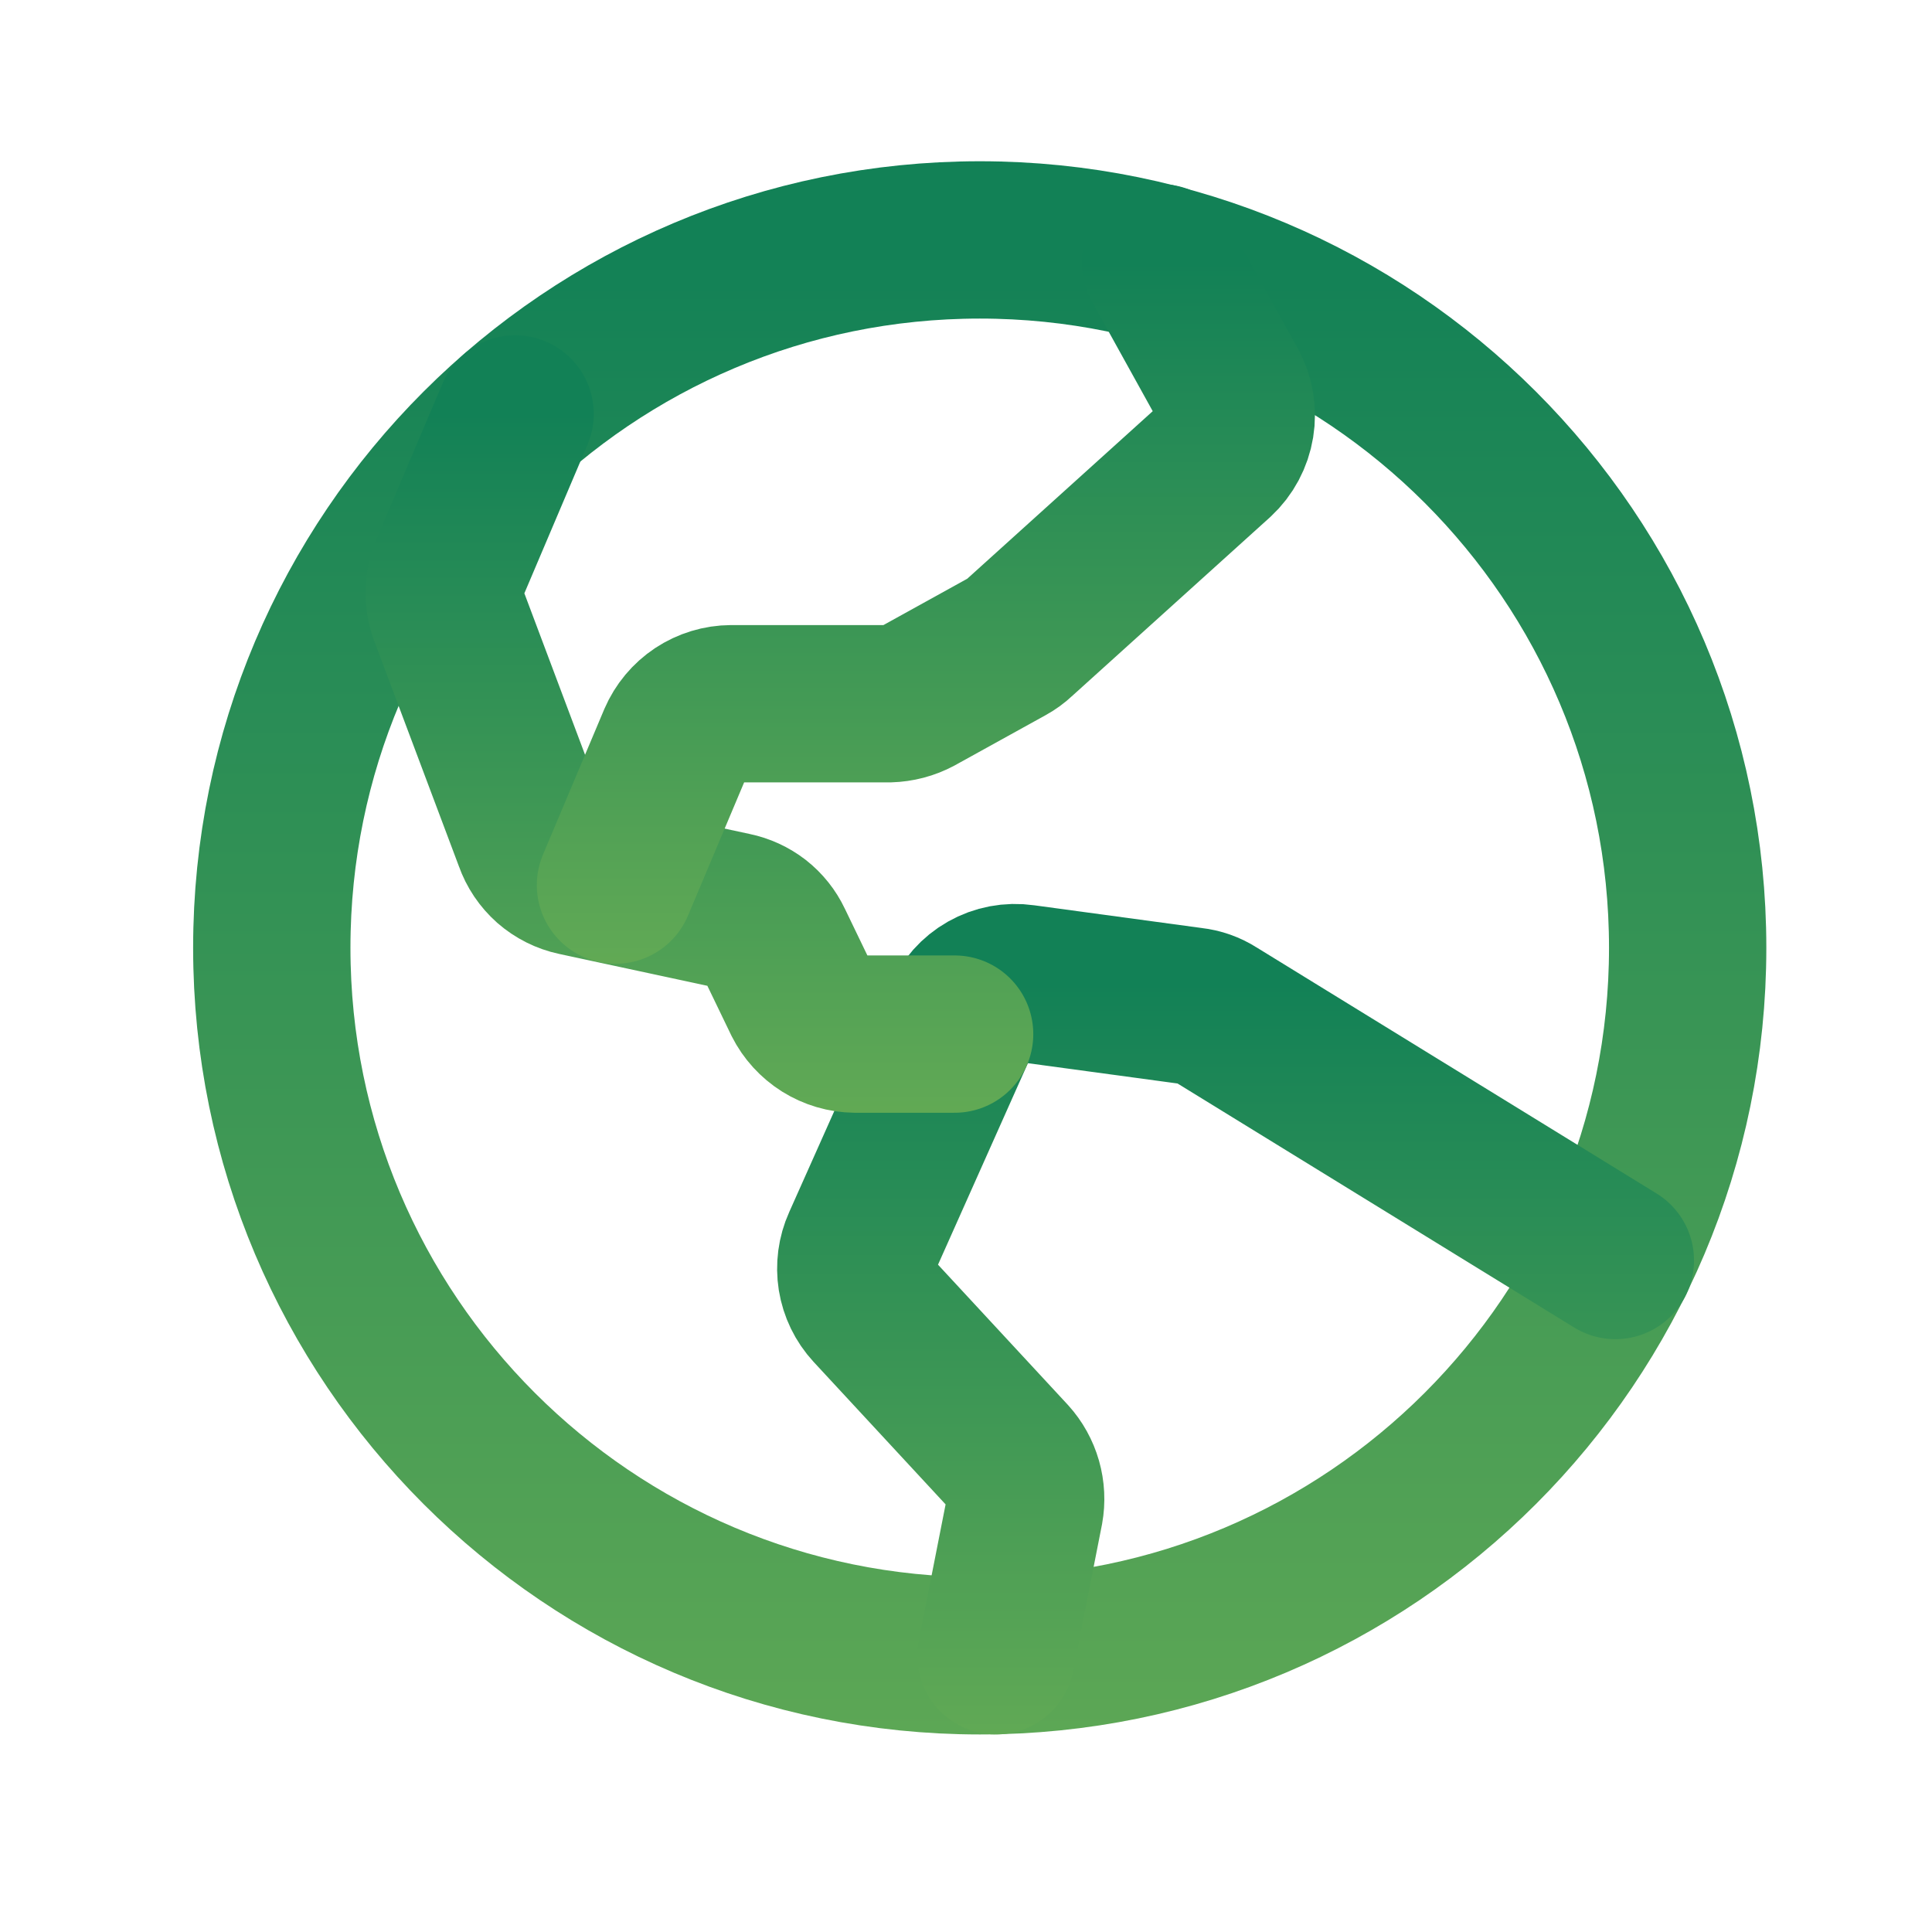
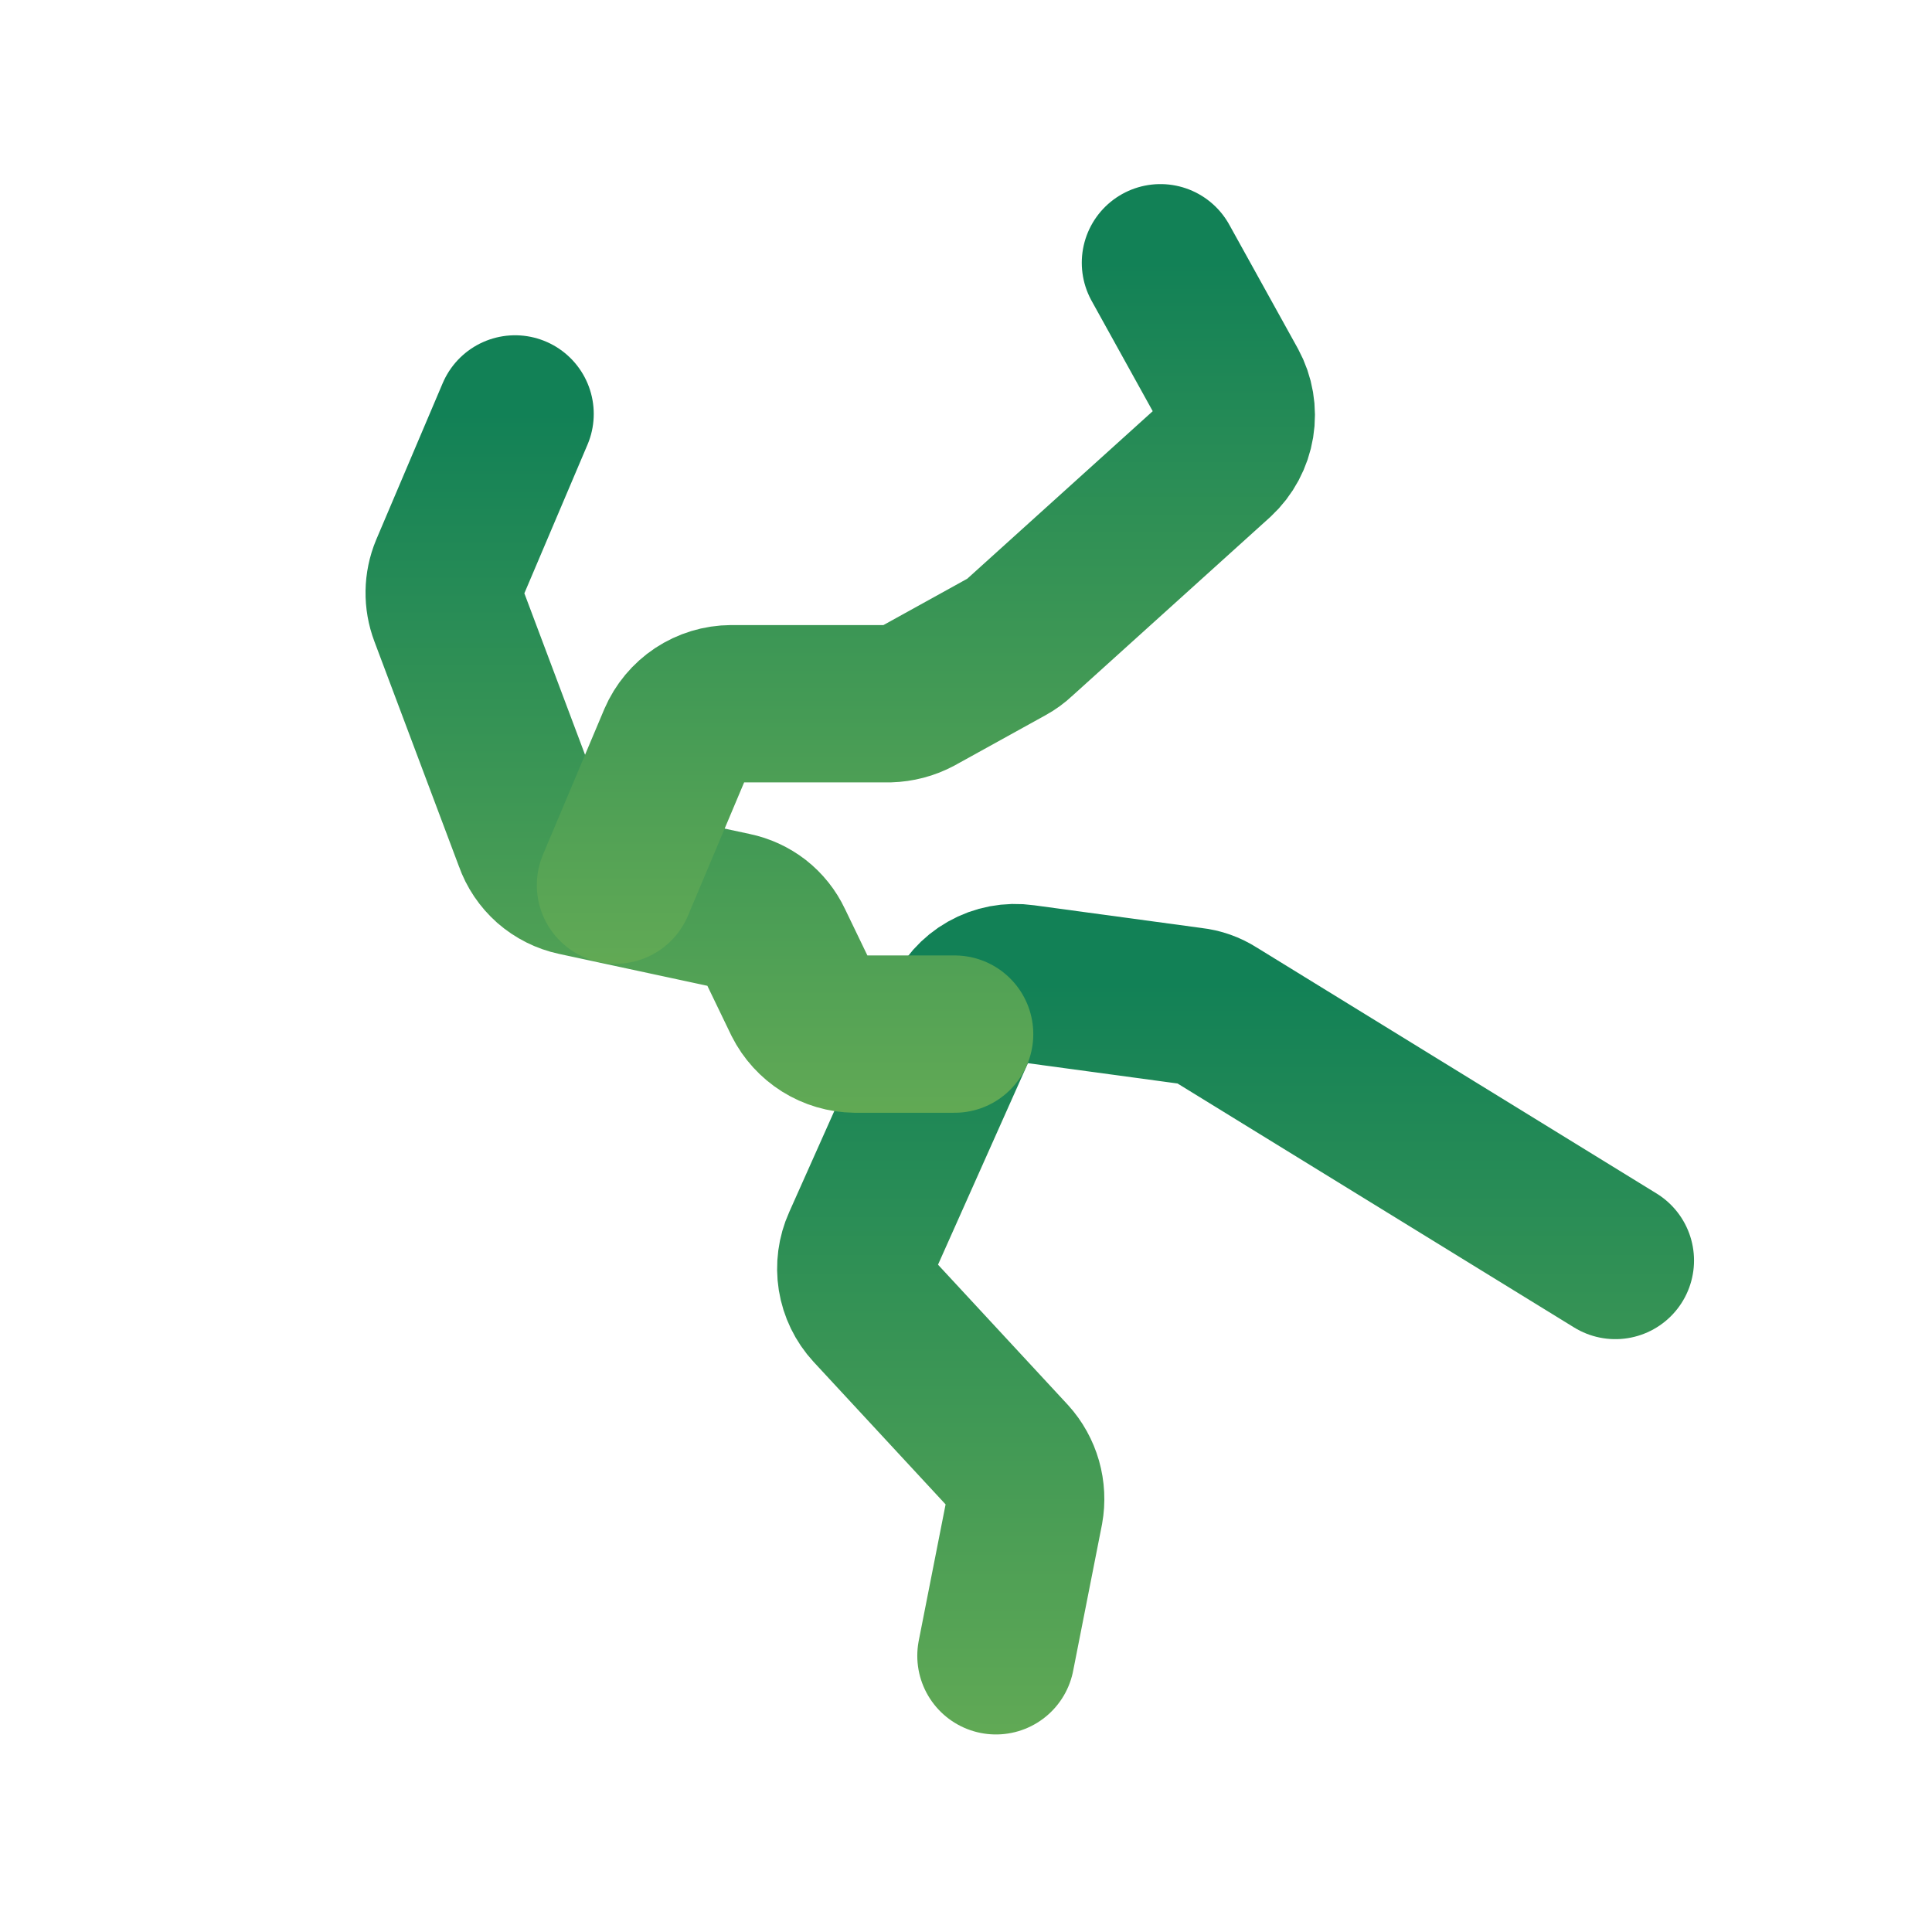
<svg xmlns="http://www.w3.org/2000/svg" width="28" height="28" viewBox="0 0 28 28" fill="none">
-   <path d="M14.2 23.997C19.866 23.997 24.459 19.403 24.459 13.736C24.459 8.07 19.866 3.477 14.2 3.477C8.533 3.477 3.939 8.07 3.939 13.736C3.939 19.403 8.533 23.997 14.2 23.997Z" stroke="url(#paint0_linear_916_5566)" stroke-width="2.28" stroke-linecap="round" stroke-linejoin="round" />
  <path d="M23.411 18.268L17.608 14.698C17.508 14.634 17.395 14.594 17.277 14.581L14.829 14.249C14.647 14.223 14.46 14.258 14.3 14.349C14.139 14.44 14.014 14.582 13.942 14.752L12.478 18.033C12.409 18.186 12.387 18.355 12.413 18.52C12.44 18.686 12.514 18.839 12.628 18.963L14.637 21.132C14.728 21.232 14.794 21.352 14.831 21.481C14.868 21.611 14.875 21.748 14.851 21.88L14.434 23.997" stroke="url(#paint1_linear_916_5566)" stroke-width="2.28" stroke-linecap="round" stroke-linejoin="round" />
  <path d="M7.465 5.999L6.503 8.264C6.419 8.466 6.416 8.691 6.493 8.895L7.722 12.165C7.77 12.302 7.852 12.423 7.96 12.519C8.069 12.614 8.2 12.68 8.341 12.71L10.629 13.202C10.755 13.228 10.875 13.283 10.977 13.362C11.079 13.442 11.161 13.545 11.216 13.662L11.623 14.506C11.695 14.649 11.805 14.769 11.94 14.854C12.076 14.939 12.232 14.985 12.392 14.987H13.835" stroke="url(#paint2_linear_916_5566)" stroke-width="2.28" stroke-linecap="round" stroke-linejoin="round" />
  <path d="M16.818 3.808L17.812 5.603C17.904 5.772 17.937 5.967 17.906 6.156C17.875 6.346 17.782 6.52 17.641 6.651L14.766 9.248C14.718 9.294 14.664 9.333 14.606 9.365L13.291 10.092C13.166 10.159 13.027 10.195 12.885 10.199H10.598C10.429 10.2 10.265 10.25 10.124 10.343C9.984 10.436 9.874 10.568 9.807 10.723L8.92 12.828" stroke="url(#paint3_linear_916_5566)" stroke-width="2.28" stroke-linecap="round" stroke-linejoin="round" />
  <defs>
    <linearGradient id="paint0_linear_916_5566" x1="14.2" y1="3.477" x2="14.2" y2="33.808" gradientUnits="userSpaceOnUse">
      <stop stop-color="#128156" />
      <stop offset="1" stop-color="#7AB654" />
    </linearGradient>
    <linearGradient id="paint1_linear_916_5566" x1="17.907" y1="14.241" x2="17.907" y2="28.661" gradientUnits="userSpaceOnUse">
      <stop stop-color="#128156" />
      <stop offset="1" stop-color="#7AB654" />
    </linearGradient>
    <linearGradient id="paint2_linear_916_5566" x1="10.136" y1="5.999" x2="10.136" y2="19.285" gradientUnits="userSpaceOnUse">
      <stop stop-color="#128156" />
      <stop offset="1" stop-color="#7AB654" />
    </linearGradient>
    <linearGradient id="paint3_linear_916_5566" x1="13.418" y1="3.808" x2="13.418" y2="17.141" gradientUnits="userSpaceOnUse">
      <stop stop-color="#128156" />
      <stop offset="1" stop-color="#7AB654" />
    </linearGradient>
  </defs>
</svg>